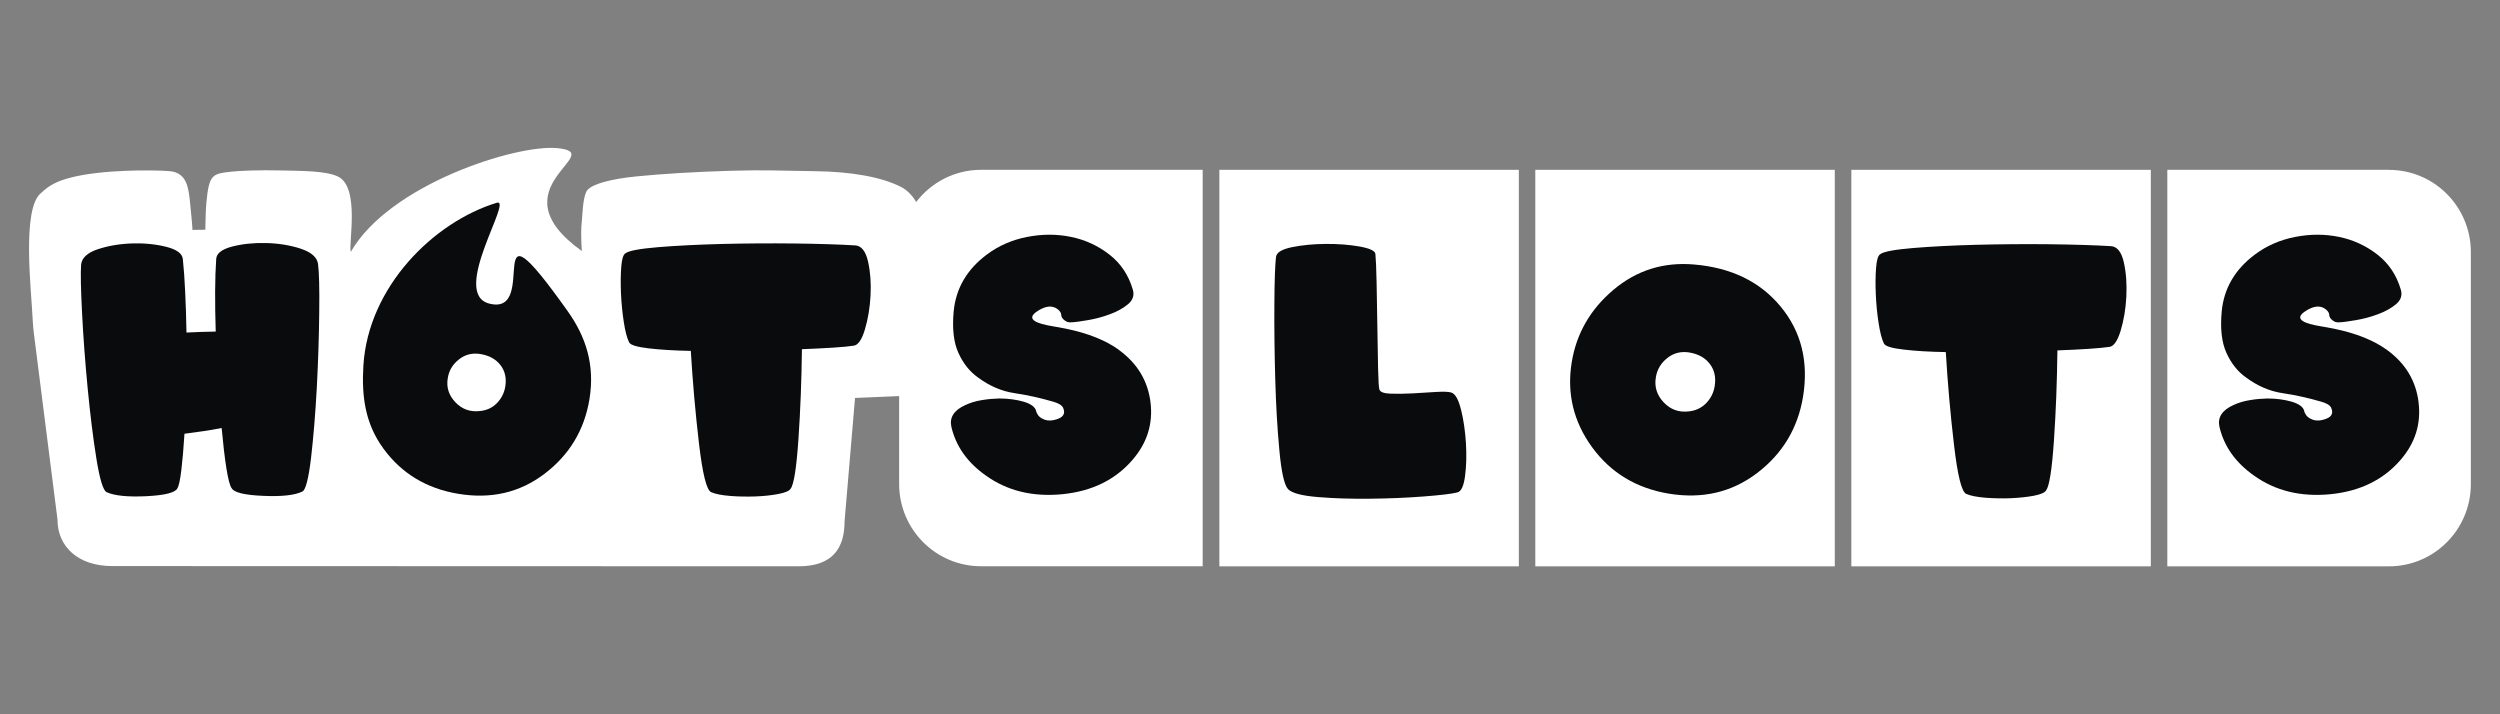
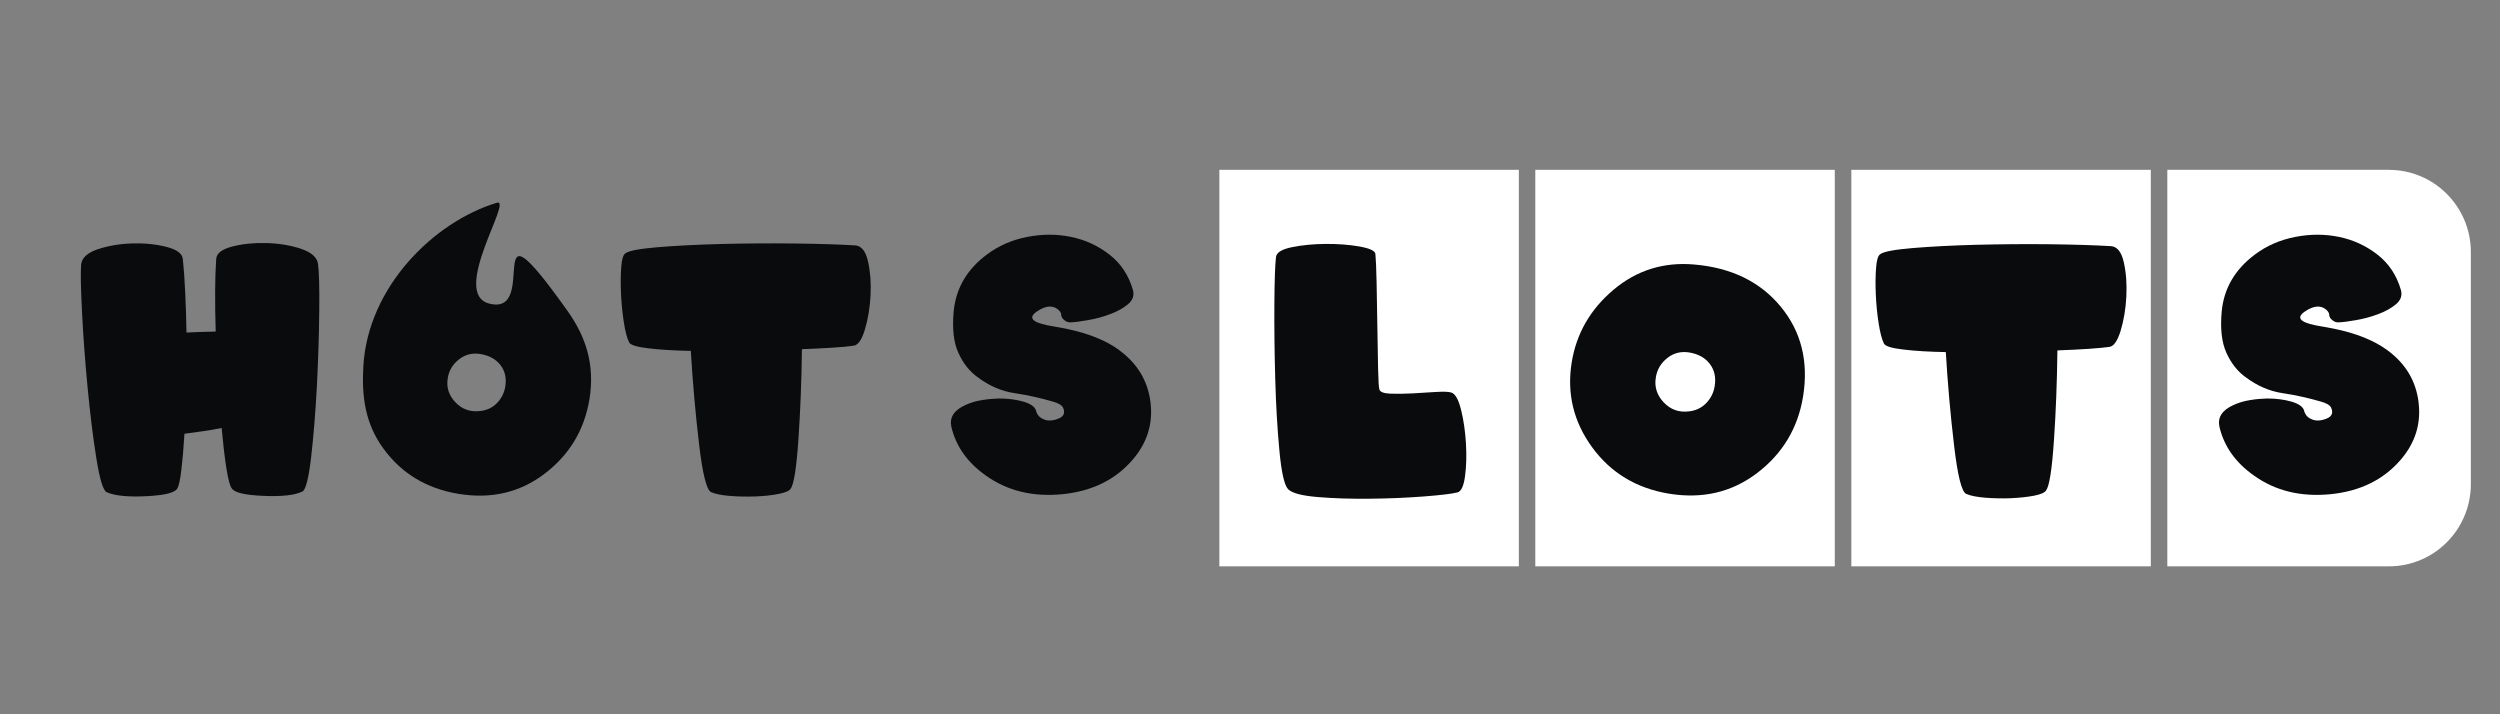
<svg xmlns="http://www.w3.org/2000/svg" id="hotslots" width="560" height="160" viewBox="0 0 560 160">
  <rect x="0" y="0" width="560" height="160" fill="#808080" stroke="none" />
  <defs>
    <style>
      .cls-1 {
        fill: #0a0b0c;
      }

      .cls-1, .cls-2 {
        stroke-width: 0px;
      }

      .cls-2 {
        fill: #fff;
      }
    </style>
  </defs>
  <path class="cls-2" d="M535.12,38.04h-49.64v88.82h49.64c10.13,0,18.35-8.25,18.35-18.42v-51.97c0-10.18-8.22-18.42-18.35-18.42Z" />
  <path class="cls-2" d="M481.78,38.04h-67.08v88.82h67.08V38.04Z" />
  <path class="cls-2" d="M410.99,38.04h-67.08v88.82h67.08V38.04Z" />
  <path class="cls-2" d="M340.22,38.04h-67.08v88.82h67.08V38.04Z" />
-   <path class="cls-2" d="M205.24,45.28c-.96-1.71-2.34-2.87-3.39-3.4-4.31-2.2-11-3.42-19.13-3.53-8.13-.11-11.42-.33-19.29-.09-7.88.24-14.85.66-20.91,1.26-6.06.6-9.6,1.78-10.65,2.77-.73.47-1.19,2.25-1.39,5.33-.2,3.08-.39,3.08-.25,6.89.02.58.07,1.15.1,1.72-19.94-14.26,6.31-21.95-5.54-23.05-9.15-.86-37.52,8.09-46.22,23.25-.53-1.94,2.11-14.55-2.9-16.9-2.8-1.31-8.18-1.23-12.74-1.35-4.72-.12-9.33.06-11.27.29-4.06.48-4.83.55-5.43,6.9-.2,2.16-.16,4.3-.24,6.09l-2.87.04c-.07-1.45-.41-4.7-.56-6.22-.32-3.16-.7-6.63-4.56-6.94-3.75-.31-15.25-.38-22.24,1.46-2.51.66-4.53,1.47-6.55,3.42-4.41,3.47-2.17,21.89-1.87,28.68.04.91.13,1.82.24,2.73l5.3,41.76c0,5.96,4.5,10.41,12.28,10.41l153.73.05c7.78,0,10.3-4.21,10.3-10.17l2.34-27.54c.4-.02,7.43-.31,9.88-.42v19.7c0,10.17,8.22,18.42,18.35,18.42h49.64V38.04h-49.64c-5.94,0-11.21,2.85-14.56,7.24Z" />
  <path class="cls-1" d="M472.85,55.14c-3.56-.22-8.13-.36-13.68-.43-5.56-.06-11.02-.01-16.4.12-5.39.14-10.15.39-14.29.73-4.14.35-6.57.81-7.29,1.37-.5.27-.82,1.31-.95,3.07-.14,1.77-.16,3.75-.06,5.95s.3,4.34.63,6.44c.32,2.08.72,3.61,1.19,4.56.27.59,1.72,1.05,4.38,1.35,2.66.32,5.81.5,9.48.57.42,7.03,1.03,13.95,1.84,20.81.8,6.86,1.71,10.51,2.73,10.95.96.43,2.4.7,4.28.86,1.88.14,3.78.19,5.71.11,1.93-.09,3.65-.27,5.19-.56,1.54-.3,2.44-.71,2.72-1.19.72-.95,1.31-4.66,1.75-11.14.44-6.48.7-13.22.78-20.22,2.6-.1,4.94-.21,7.03-.35,2.08-.14,3.59-.29,4.54-.43,1.01-.07,1.87-1.28,2.59-3.61.7-2.33,1.14-4.89,1.28-7.66.14-2.77-.04-5.33-.56-7.66-.52-2.33-1.48-3.55-2.9-3.65Z" />
  <path class="cls-1" d="M379.53,59.25c-6.87-.6-12.91,1.28-18.11,5.66-5.19,4.38-8.31,9.8-9.36,16.27-1.12,6.94.4,13.28,4.57,19,4.17,5.72,9.89,9.18,17.14,10.39,7.55,1.25,14.14-.29,19.83-4.61,5.68-4.33,9.11-10.02,10.28-17.09,1.28-7.86-.39-14.59-5-20.18-4.6-5.58-11.05-8.72-19.36-9.44ZM384.09,86.5c-.24,1.48-.88,2.74-1.91,3.81-1.03,1.06-2.33,1.68-3.87,1.84-2.24.27-4.12-.4-5.65-2.03-1.52-1.62-2.11-3.48-1.75-5.59.27-1.74,1.12-3.18,2.56-4.33,1.44-1.14,3.09-1.55,4.97-1.24,2,.34,3.52,1.19,4.56,2.56,1.05,1.38,1.41,3.03,1.09,4.97Z" />
  <path class="cls-1" d="M327.28,91.82c-.56-2.3-1.28-3.59-2.17-3.89-.62-.19-1.77-.23-3.46-.13-1.68.12-3.43.22-5.26.32-1.83.1-3.48.11-4.94.06-1.48-.06-2.3-.37-2.47-.95-.13-.34-.22-1.9-.29-4.67-.06-2.76-.11-5.85-.16-9.27-.06-3.42-.11-6.73-.17-9.9-.06-3.16-.16-5.33-.27-6.51-.1-.72-1.31-1.26-3.59-1.67-2.3-.4-4.8-.59-7.53-.57-2.73.01-5.24.26-7.54.72-2.31.47-3.52,1.22-3.61,2.24-.2,1.71-.33,5.2-.36,10.48-.04,5.29.03,10.85.19,16.7.16,5.86.47,11.22.93,16.11.45,4.89,1.11,7.77,1.94,8.67.85.89,3.06,1.48,6.67,1.78,3.59.3,7.49.42,11.71.37,4.21-.04,8.21-.21,11.99-.5s6.31-.59,7.57-.91c.85-.2,1.41-1.42,1.71-3.66.3-2.24.36-4.7.2-7.37-.16-2.66-.52-5.15-1.08-7.43Z" />
  <path class="cls-1" d="M250.72,78.43c-2.97-2.18-6.97-3.78-11.93-4.8-.5-.11-1.03-.22-1.57-.3-.47-.07-.93-.16-1.38-.24-.44-.09-.86-.16-1.24-.23-3.49-.72-4.28-1.74-2.37-3.06,1.91-1.31,3.48-1.48,4.71-.52.5.4.76.82.78,1.27,0,.44.27.86.79,1.24.17.13.37.24.57.32.27.09.55.11.85.09.83-.03,2.1-.19,3.78-.49,1.7-.29,3.35-.73,4.96-1.34,1.61-.59,2.95-1.34,4.02-2.24s1.44-2,1.06-3.26c-.96-3.28-2.72-5.89-5.26-7.86-2.54-1.97-5.4-3.29-8.57-3.94-3.18-.66-6.45-.66-9.83,0-3.36.65-6.37,1.95-9,3.92-4.48,3.33-6.98,7.6-7.47,12.79-.35,3.84,0,6.93,1.06,9.26,1.05,2.33,2.5,4.17,4.37,5.5,2.57,1.91,5.3,3.09,8.18,3.52,2.87.43,5.76,1.06,8.66,1.91,1.21.34,1.96.79,2.23,1.34.53,1.17.17,2-1.05,2.47-1.24.49-2.31.55-3.22.17-.78-.3-1.29-.76-1.57-1.38-.1-.17-.16-.35-.19-.52-.22-.89-1.15-1.58-2.79-2.07-1.64-.47-3.48-.72-5.5-.72-1.24.03-2.53.14-3.89.37-1.35.21-2.57.59-3.69,1.11-2.53,1.15-3.56,2.76-3.12,4.84,1.03,4.41,3.62,8.06,7.77,10.97,4.8,3.42,10.5,4.8,17.12,4.15,6.61-.66,11.86-3.23,15.72-7.72,3.26-3.79,4.6-8.09,4-12.89-.6-4.8-2.95-8.68-7.01-11.65Z" />
  <path class="cls-1" d="M541.76,90.08c-.6-4.8-2.95-8.68-7.01-11.65-2.97-2.18-6.97-3.78-11.93-4.8-.5-.11-1.03-.22-1.57-.3-.47-.07-.93-.16-1.38-.24-.45-.09-.86-.16-1.24-.23-3.49-.72-4.28-1.74-2.37-3.06,1.91-1.31,3.48-1.48,4.71-.52.5.4.76.82.78,1.27,0,.44.27.86.79,1.24.17.13.37.24.57.32.27.09.55.11.85.09.83-.03,2.1-.19,3.78-.49,1.7-.29,3.35-.73,4.96-1.34,1.61-.59,2.95-1.34,4.02-2.24,1.08-.91,1.44-2,1.06-3.26-.96-3.28-2.72-5.89-5.26-7.86-2.54-1.97-5.4-3.29-8.56-3.94-3.18-.66-6.45-.66-9.83,0-3.36.65-6.37,1.95-9,3.92-4.48,3.33-6.98,7.6-7.47,12.79-.35,3.84,0,6.93,1.06,9.26,1.05,2.33,2.5,4.17,4.37,5.5,2.57,1.91,5.3,3.09,8.18,3.52,2.87.43,5.76,1.06,8.67,1.91,1.21.34,1.96.79,2.23,1.34.53,1.17.17,2-1.05,2.47-1.24.49-2.31.55-3.22.17-.78-.3-1.29-.76-1.57-1.38-.1-.17-.16-.35-.19-.52-.21-.89-1.15-1.58-2.79-2.07-1.64-.47-3.48-.72-5.5-.72-1.24.03-2.53.14-3.89.37-1.35.21-2.57.59-3.69,1.11-2.53,1.15-3.56,2.76-3.12,4.84,1.03,4.41,3.62,8.06,7.77,10.97,4.8,3.42,10.51,4.8,17.12,4.15,6.61-.66,11.86-3.23,15.72-7.72,3.26-3.79,4.6-8.09,3.99-12.89Z" />
  <path class="cls-1" d="M67.36,55.7c-2.37-.77-4.95-1.19-7.73-1.26-2.77-.07-5.32.19-7.63.79-2.31.6-3.5,1.53-3.57,2.78-.14,2.07-.23,4.5-.24,7.31-.01,2.83.03,5.79.13,8.95-2.28.04-4.47.11-6.55.22-.06-3.17-.14-6.18-.29-9.05-.13-2.87-.3-5.33-.53-7.43-.14-1.23-1.39-2.14-3.71-2.72-2.34-.59-4.9-.85-7.67-.76-2.78.09-5.33.53-7.67,1.3-2.34.79-3.57,1.94-3.73,3.43-.14,1.82-.07,5.43.21,10.82.27,5.39.69,11,1.25,16.82.56,5.84,1.2,11.08,1.95,15.76.75,4.69,1.52,7.21,2.31,7.59,1.76.8,4.73,1.1,8.9.9,4.16-.21,6.48-.8,6.94-1.76.33-.52.62-1.88.89-4.09.27-2.21.5-4.92.7-8.14,1.35-.17,2.72-.36,4.14-.57,1.42-.2,2.81-.44,4.19-.72.32,3.54.67,6.54,1.06,9.02.4,2.47.79,3.96,1.19,4.47.52.96,2.85,1.53,7.01,1.71,4.17.19,7.11-.13,8.83-.97.73-.36,1.38-2.88,1.94-7.56.54-4.66.97-9.92,1.29-15.76.3-5.84.49-11.44.54-16.83.07-5.41-.03-9-.27-10.83-.21-1.49-1.52-2.64-3.88-3.41Z" />
  <path class="cls-1" d="M191.56,54.97c-3.56-.22-8.1-.36-13.63-.43-5.53-.06-10.98-.02-16.34.11-5.36.14-10.1.38-14.23.72-4.12.35-6.54.8-7.26,1.37-.49.27-.81,1.29-.94,3.06-.14,1.77-.15,3.74-.06,5.93.1,2.19.31,4.32.63,6.41.32,2.09.72,3.6,1.19,4.54.27.59,1.73,1.04,4.37,1.35,2.64.31,5.79.5,9.45.57.42,6.99,1.03,13.9,1.83,20.73.8,6.83,1.71,10.47,2.72,10.91.96.42,2.38.7,4.26.85,1.88.15,3.77.18,5.69.11,1.91-.07,3.64-.26,5.17-.56,1.53-.3,2.43-.69,2.7-1.19.72-.94,1.3-4.64,1.74-11.1.44-6.46.7-13.17.78-20.13,2.59-.1,4.93-.22,7-.35,2.08-.13,3.58-.28,4.52-.43,1.01-.07,1.87-1.27,2.57-3.59.7-2.32,1.13-4.86,1.28-7.63.15-2.77-.04-5.31-.56-7.63-.52-2.32-1.48-3.53-2.89-3.63Z" />
  <path class="cls-1" d="M109.58,68c-8.8-2.28,5.47-23.72,1.7-22.58-14.17,4.31-28.8,18.85-29.88,36.47-.42,6.87.39,12.98,4.47,18.57,4.07,5.59,9.66,8.97,16.76,10.15,7.36,1.23,13.82-.27,19.37-4.5,5.55-4.23,8.9-9.79,10.04-16.69,1.25-7.69-.78-13.95-4.88-19.72-20.06-28.24-5.94,1.32-17.58-1.7ZM113.18,86.62c-.24,1.42-.87,2.65-1.87,3.68-1.01,1.03-2.27,1.62-3.78,1.77-2.19.26-4.03-.39-5.52-1.96-1.49-1.57-2.06-3.37-1.71-5.41.26-1.69,1.09-3.08,2.5-4.19,1.4-1.11,3.02-1.51,4.86-1.2,1.95.33,3.43,1.16,4.45,2.48,1.02,1.33,1.38,2.93,1.07,4.81Z" />
</svg>